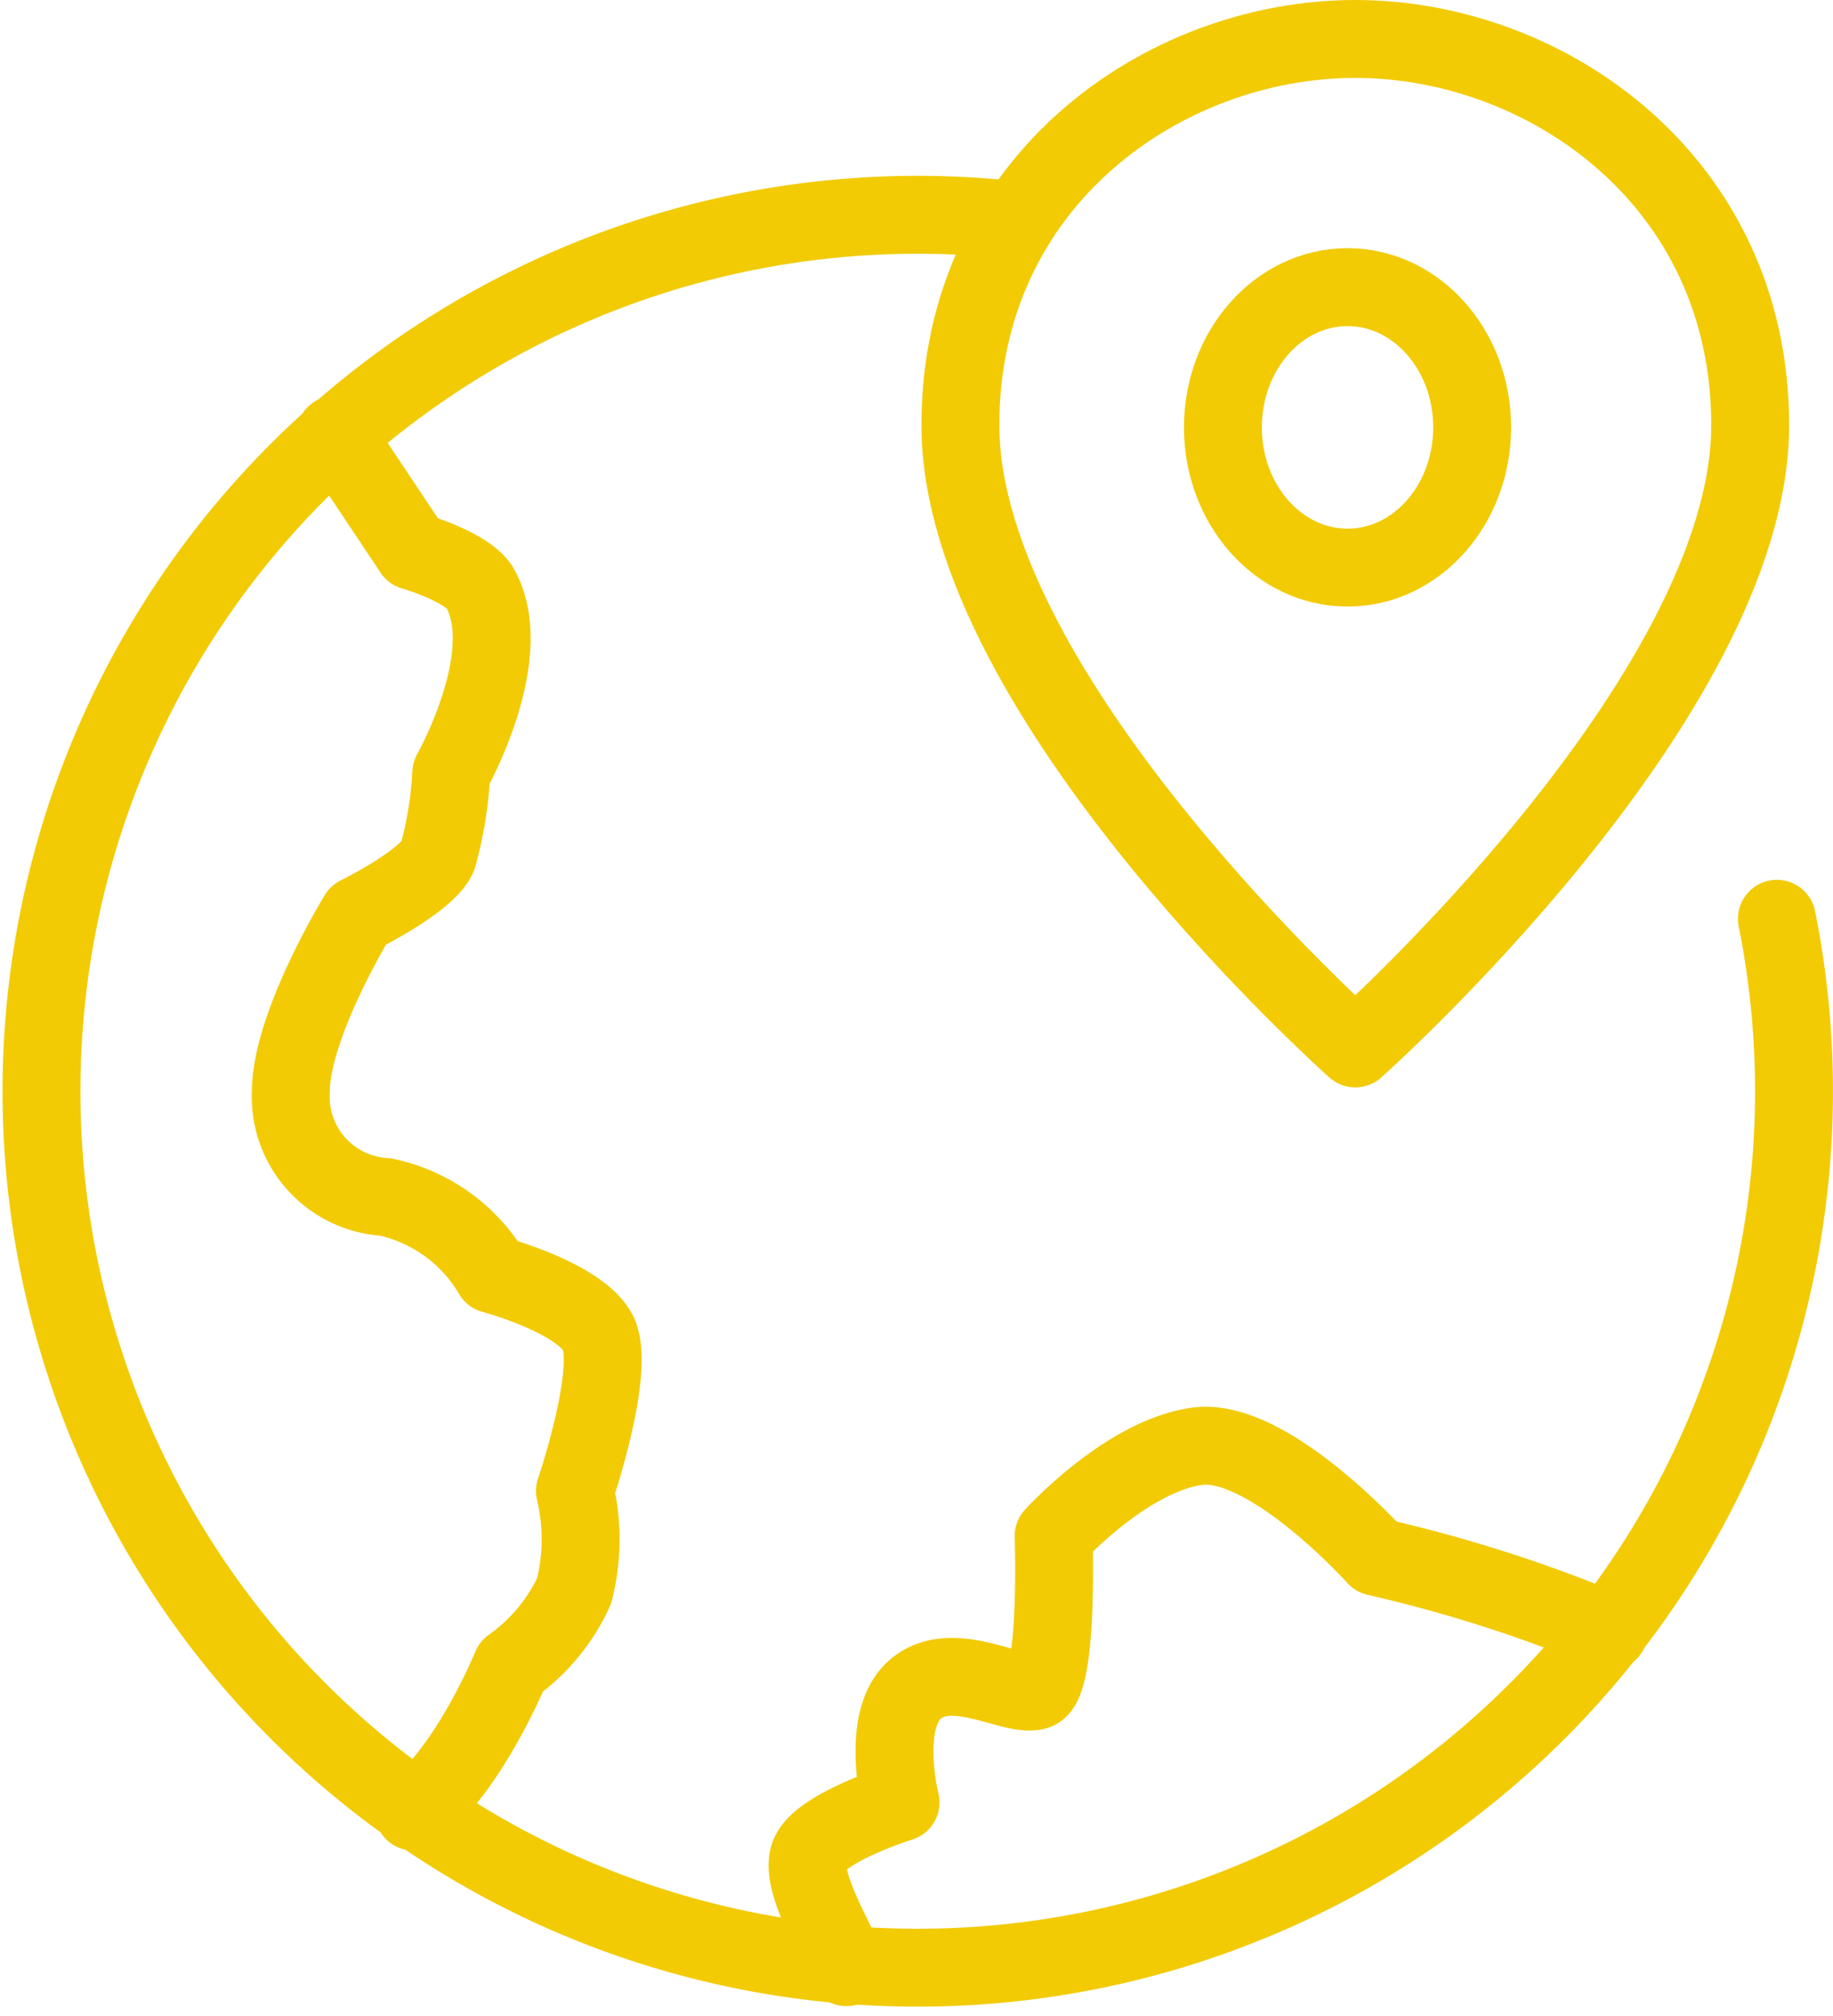
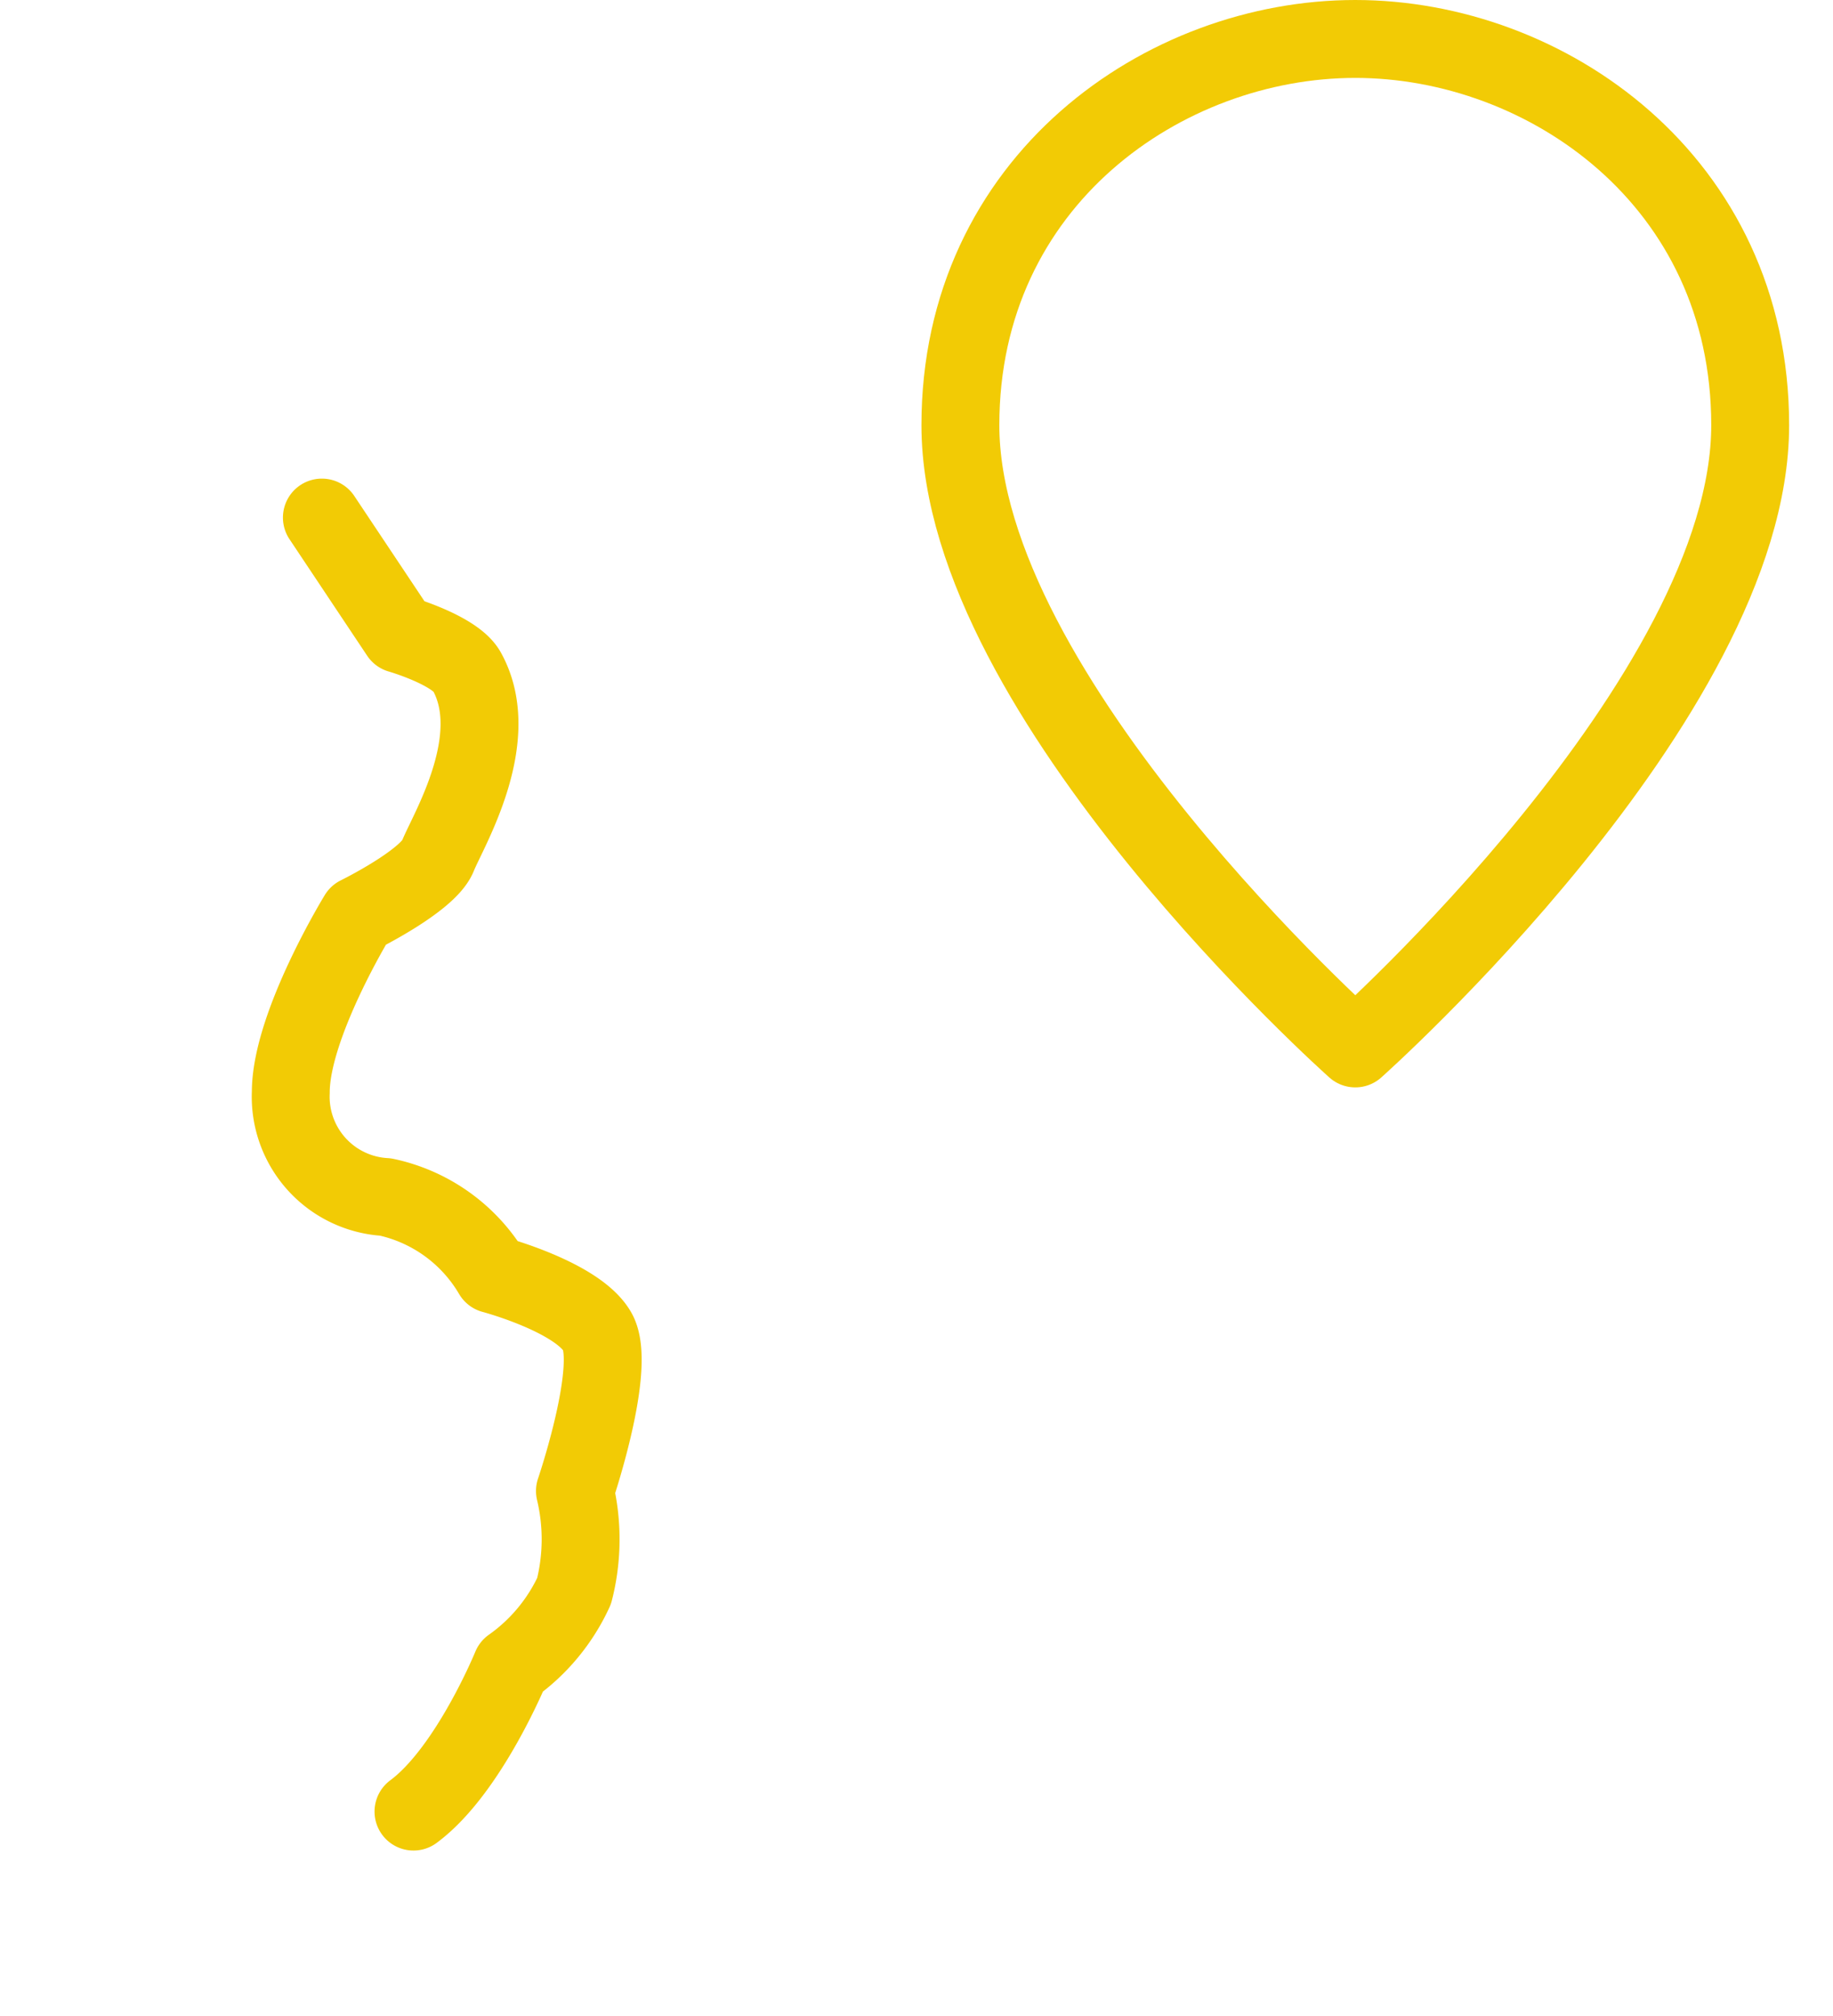
<svg xmlns="http://www.w3.org/2000/svg" width="58.831" height="64.697" viewBox="0 0 58.831 64.697">
  <g id="misto" transform="translate(-2.75 -0.75)">
-     <path id="Path_369" data-name="Path 369" d="M13.678,55.2c1.777-1.314,3.14-4.653,3.14-4.653a6.064,6.064,0,0,0,2.015-2.426,6.68,6.68,0,0,0,.027-3.208s1.36-3.994.72-5.113-3.36-1.841-3.36-1.841a5.247,5.247,0,0,0-3.44-2.48,3.223,3.223,0,0,1-3.04-3.36c0-2.16,2.16-5.681,2.16-5.681s2.241-1.1,2.56-1.9a12.23,12.23,0,0,0,.43-2.664s2.131-3.76.931-5.922c-.383-.689-2.16-1.2-2.16-1.2l-2.493-3.739" transform="translate(2.343 3.681)" fill="none" stroke="#f2cb05" stroke-linecap="round" stroke-linejoin="round" stroke-width="2.5" />
-     <path id="Path_370" data-name="Path 370" d="M47.24,40.011a45.8,45.8,0,0,0-7.472-2.391s-3.474-3.867-5.754-3.547-4.6,2.88-4.6,2.88.161,4.721-.56,4.961-2.641-1.041-3.84-.08S24.5,45.5,24.5,45.5s-2.612.814-2.932,1.694.951,2.84,1.193,3.592" transform="translate(7.153 13.087)" fill="none" stroke="#f2cb05" stroke-linecap="round" stroke-linejoin="round" stroke-width="2.5" />
-     <path id="Path_371" data-name="Path 371" d="M35.414,6.193A28.124,28.124,0,1,0,59.78,28.6" transform="translate(0 1.633)" fill="none" stroke="#f2cb05" stroke-linecap="round" stroke-linejoin="round" stroke-width="2.5" />
-     <ellipse id="Ellipse_15" data-name="Ellipse 15" cx="4" cy="4.5" rx="4" ry="4.5" transform="translate(42 9.964)" fill="none" stroke="#f2cb05" stroke-linecap="round" stroke-linejoin="round" stroke-width="2.5" />
+     <path id="Path_369" data-name="Path 369" d="M13.678,55.2c1.777-1.314,3.14-4.653,3.14-4.653a6.064,6.064,0,0,0,2.015-2.426,6.68,6.68,0,0,0,.027-3.208s1.36-3.994.72-5.113-3.36-1.841-3.36-1.841a5.247,5.247,0,0,0-3.44-2.48,3.223,3.223,0,0,1-3.04-3.36c0-2.16,2.16-5.681,2.16-5.681s2.241-1.1,2.56-1.9s2.131-3.76.931-5.922c-.383-.689-2.16-1.2-2.16-1.2l-2.493-3.739" transform="translate(2.343 3.681)" fill="none" stroke="#f2cb05" stroke-linecap="round" stroke-linejoin="round" stroke-width="2.5" />
    <path id="Path_372" data-name="Path 372" d="M50.349,14.393c0,8.731-12.674,20-12.674,20S25,23.124,25,14.393C25,6.55,31.55,2,37.674,2S50.349,6.55,50.349,14.393Z" transform="translate(8.574)" fill="none" stroke="#f2cb05" stroke-linecap="round" stroke-linejoin="round" stroke-width="2.5" />
  </g>
</svg>